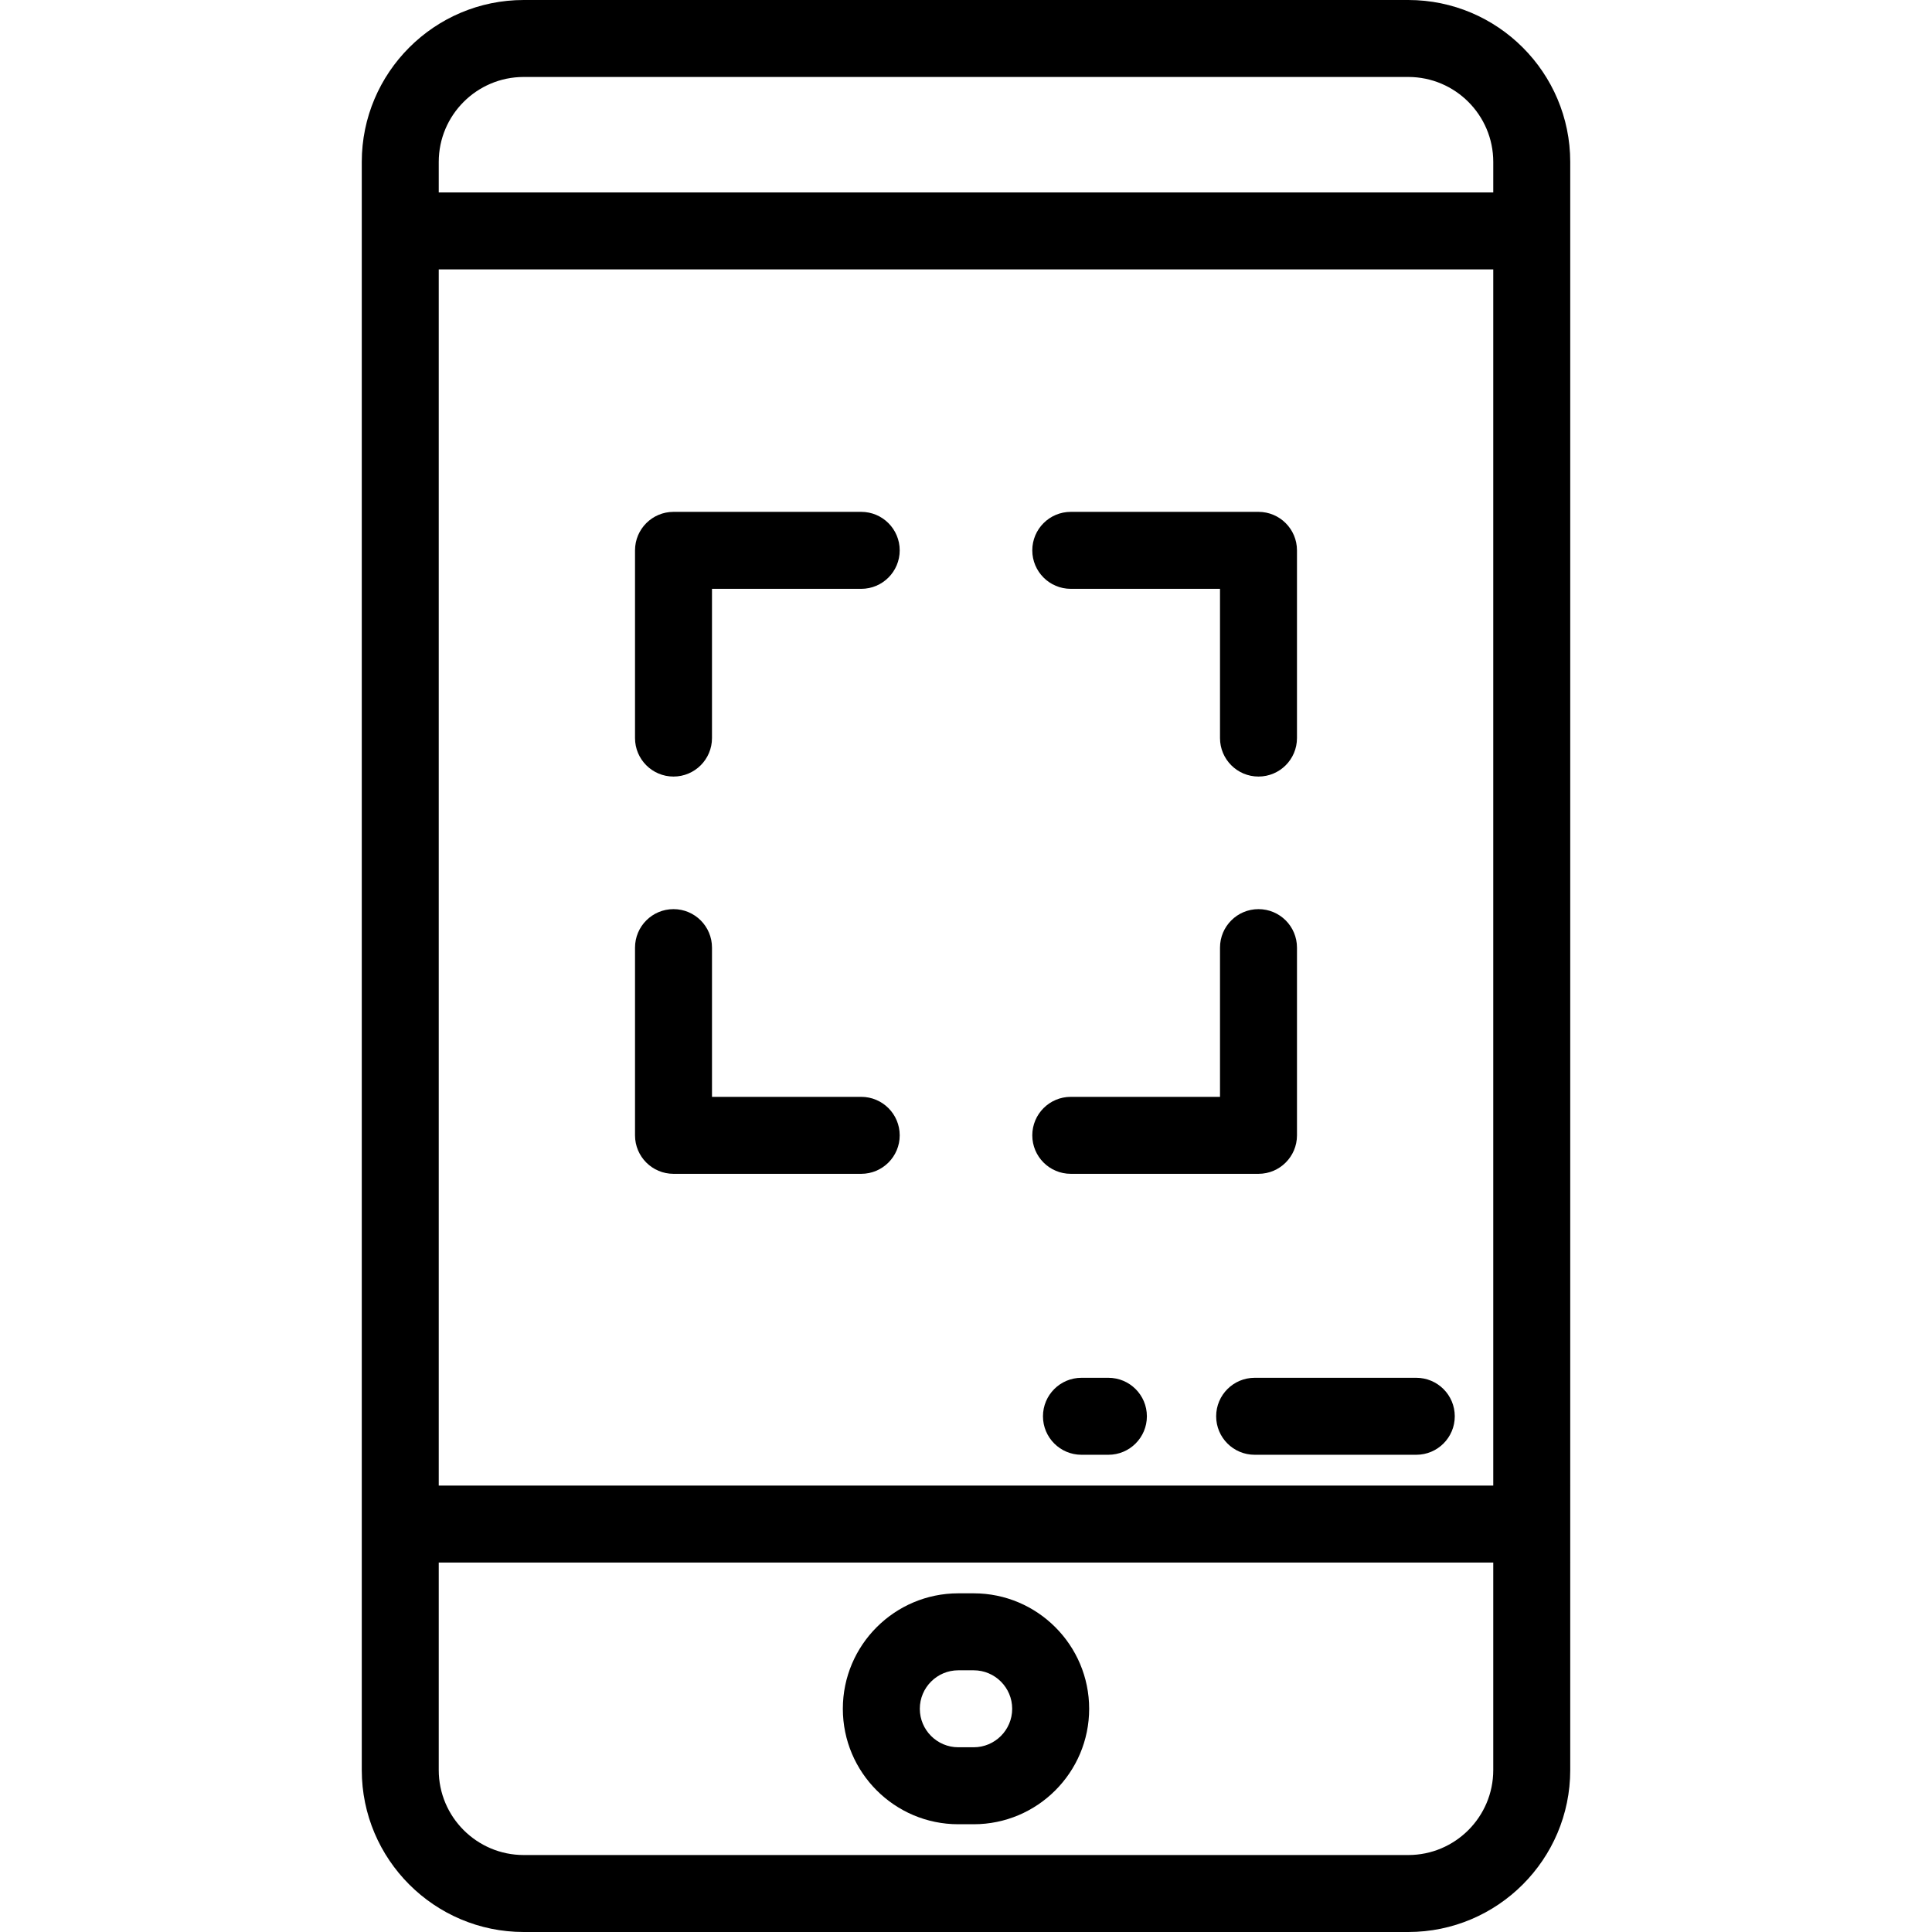
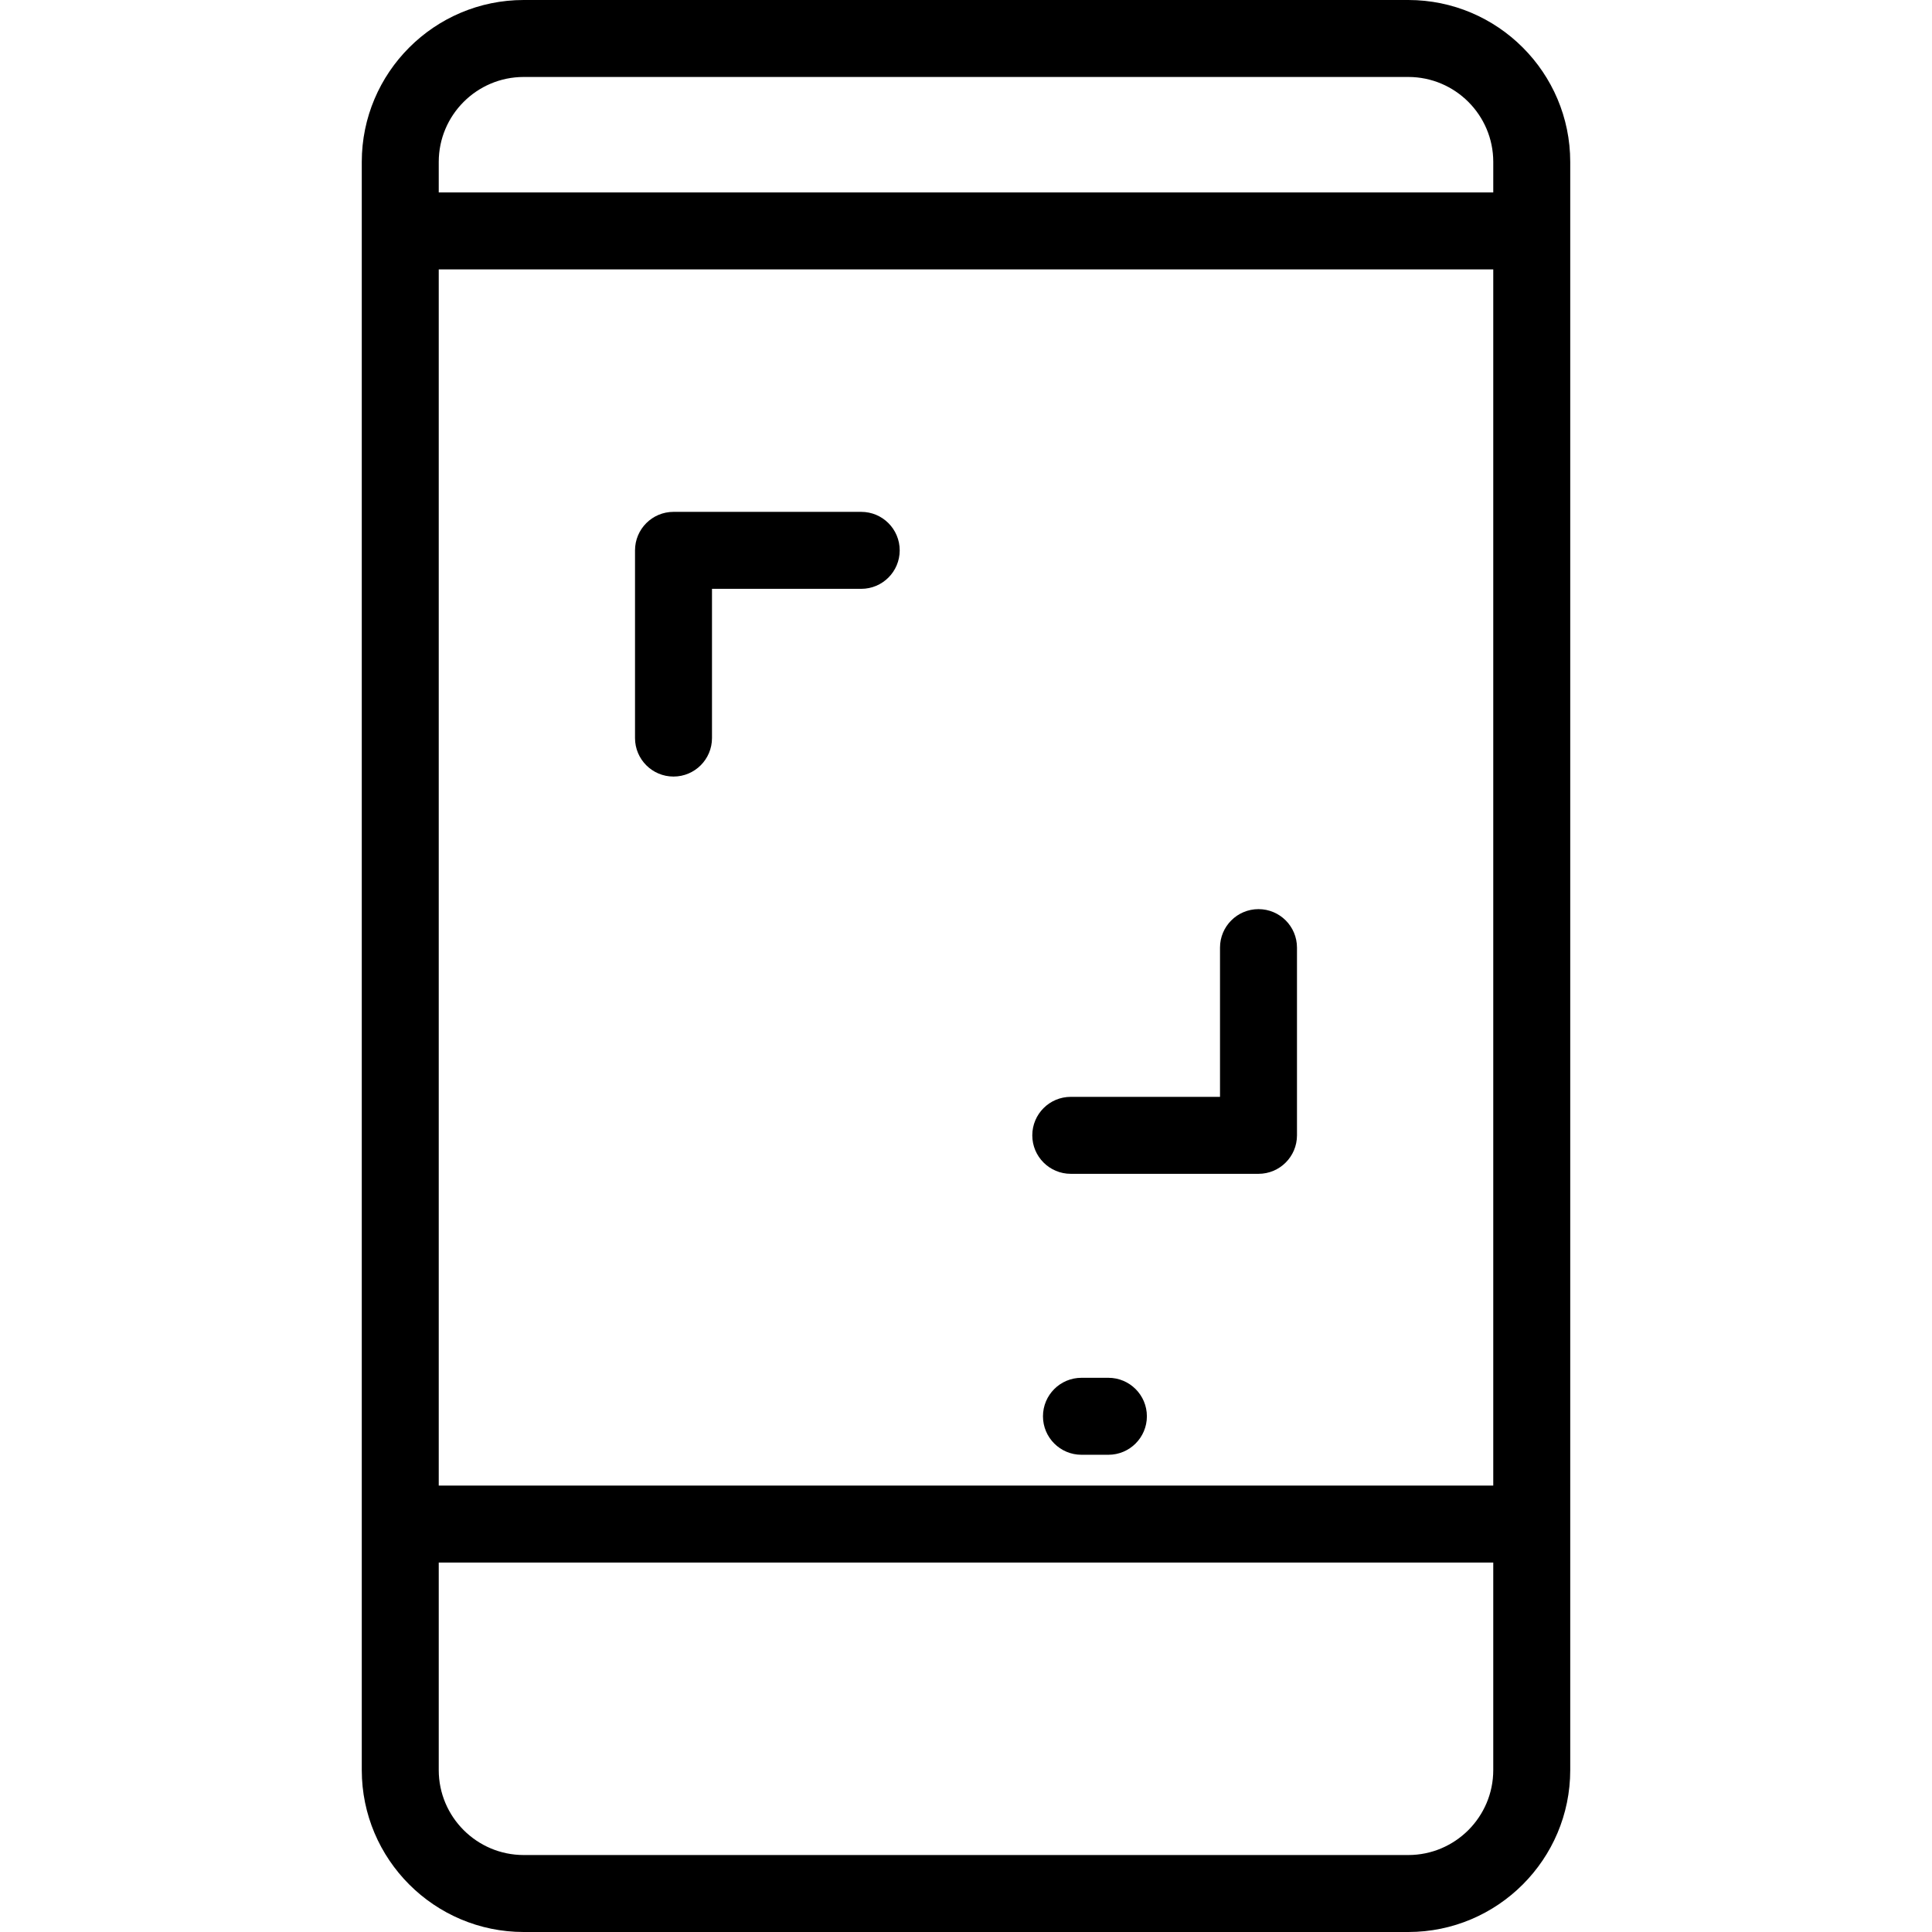
<svg xmlns="http://www.w3.org/2000/svg" fill="#000000" height="800px" width="800px" version="1.1" id="Layer_1" viewBox="0 0 512 512" xml:space="preserve">
  <g>
    <g>
      <path d="M373.21,0H138.79c-23.665,0-42.917,19.252-42.917,42.916v426.168c0,23.664,19.252,42.916,42.917,42.916h234.422    c23.664,0,42.916-19.252,42.916-42.916V42.916C416.128,19.252,396.875,0,373.21,0z M395.729,469.084    c0,12.417-10.101,22.518-22.519,22.518H138.79c-12.418,0-22.519-10.101-22.519-22.518v-54.996h279.458V469.084z M395.729,393.689    H116.271V71.394h279.458V393.689z M395.729,50.996H116.271v-8.08c0-12.417,10.101-22.518,22.519-22.518h234.422    c12.417,0,22.518,10.101,22.518,22.518V50.996z" />
    </g>
  </g>
  <g>
    <g>
-       <path d="M258.04,422.247h-4.08c-16.872,0-30.598,13.726-30.598,30.598c0,16.872,13.726,30.598,30.598,30.598h4.08    c16.872,0,30.598-13.726,30.598-30.598C288.637,435.973,274.911,422.247,258.04,422.247z M258.04,463.044h-4.08    c-5.624,0-10.199-4.575-10.199-10.199c0-5.624,4.575-10.199,10.199-10.199h4.08c5.624,0,10.199,4.575,10.199,10.199    C268.239,458.469,263.664,463.044,258.04,463.044z" />
-     </g>
+       </g>
  </g>
  <g>
    <g>
      <path d="M228.234,135.649h-49.748c-5.633,0-10.199,4.567-10.199,10.199v49.748c0,5.632,4.566,10.199,10.199,10.199    c5.633,0,10.199-4.567,10.199-10.199v-39.548h39.548c5.633,0,10.199-4.567,10.199-10.199    C238.433,140.217,233.867,135.649,228.234,135.649z" />
    </g>
  </g>
  <g>
    <g>
-       <path d="M228.234,290.677h-39.548v-39.548c0-5.632-4.566-10.199-10.199-10.199c-5.633,0-10.199,4.567-10.199,10.199v49.748    c0,5.632,4.566,10.199,10.199,10.199h49.748c5.633,0,10.199-4.567,10.199-10.199C238.433,295.245,233.867,290.677,228.234,290.677    z" />
-     </g>
+       </g>
  </g>
  <g>
    <g>
-       <path d="M333.514,135.649h-49.748c-5.633,0-10.199,4.567-10.199,10.199c0,5.632,4.566,10.199,10.199,10.199h39.548v39.548    c0,5.632,4.566,10.199,10.199,10.199c5.633,0,10.199-4.567,10.199-10.199v-49.748    C343.713,140.217,339.147,135.649,333.514,135.649z" />
-     </g>
+       </g>
  </g>
  <g>
    <g>
      <path d="M333.514,240.93c-5.633,0-10.199,4.567-10.199,10.199v39.548h-39.548c-5.633,0-10.199,4.567-10.199,10.199    c0,5.632,4.566,10.199,10.199,10.199h49.748c5.633,0,10.199-4.567,10.199-10.199v-49.748    C343.713,245.497,339.147,240.93,333.514,240.93z" />
    </g>
  </g>
  <g>
    <g>
      <path d="M293.737,365.131h-7.139c-5.633,0-10.199,4.567-10.199,10.199s4.566,10.199,10.199,10.199h7.139    c5.633,0,10.199-4.567,10.199-10.199S299.37,365.131,293.737,365.131z" />
    </g>
  </g>
  <g>
    <g>
-       <path d="M375.331,365.131h-42.837c-5.633,0-10.199,4.567-10.199,10.199s4.566,10.199,10.199,10.199h42.837    c5.633,0,10.199-4.567,10.199-10.199S380.964,365.131,375.331,365.131z" />
-     </g>
+       </g>
  </g>
</svg>